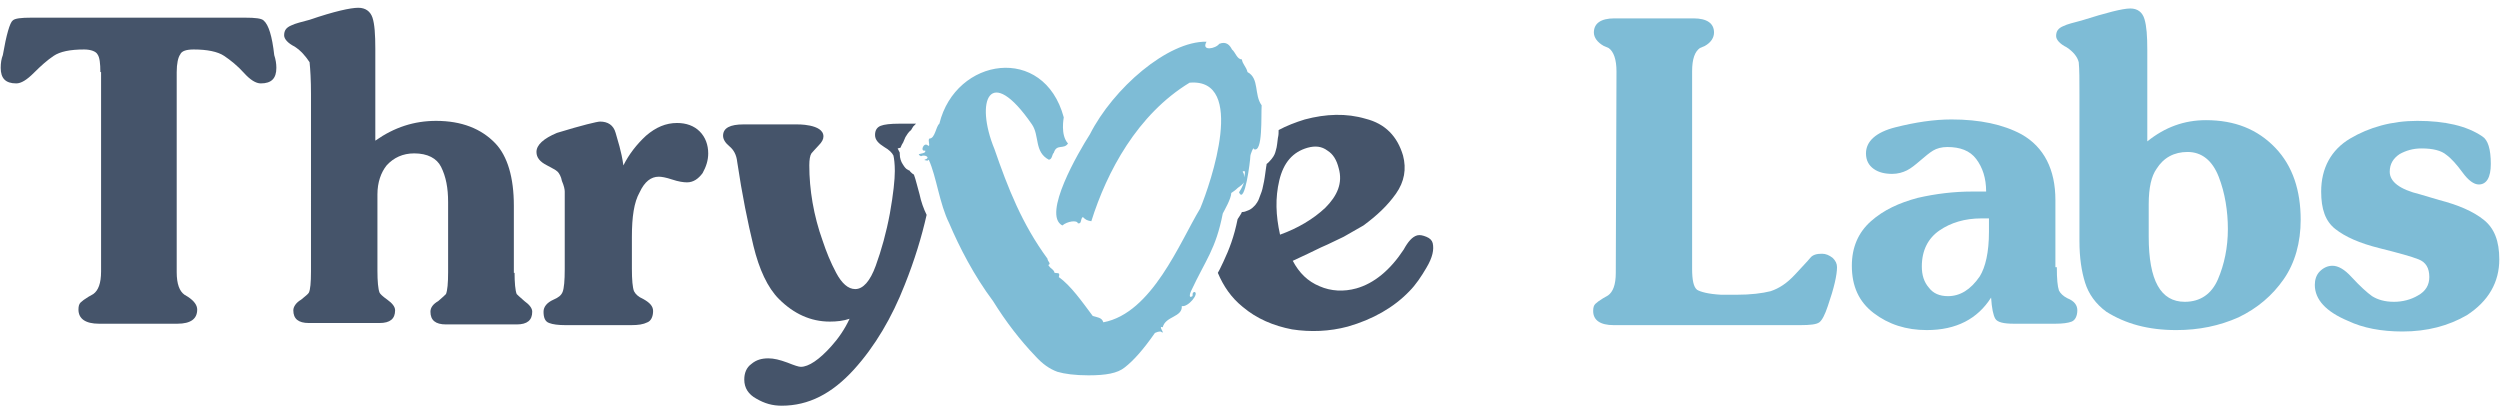
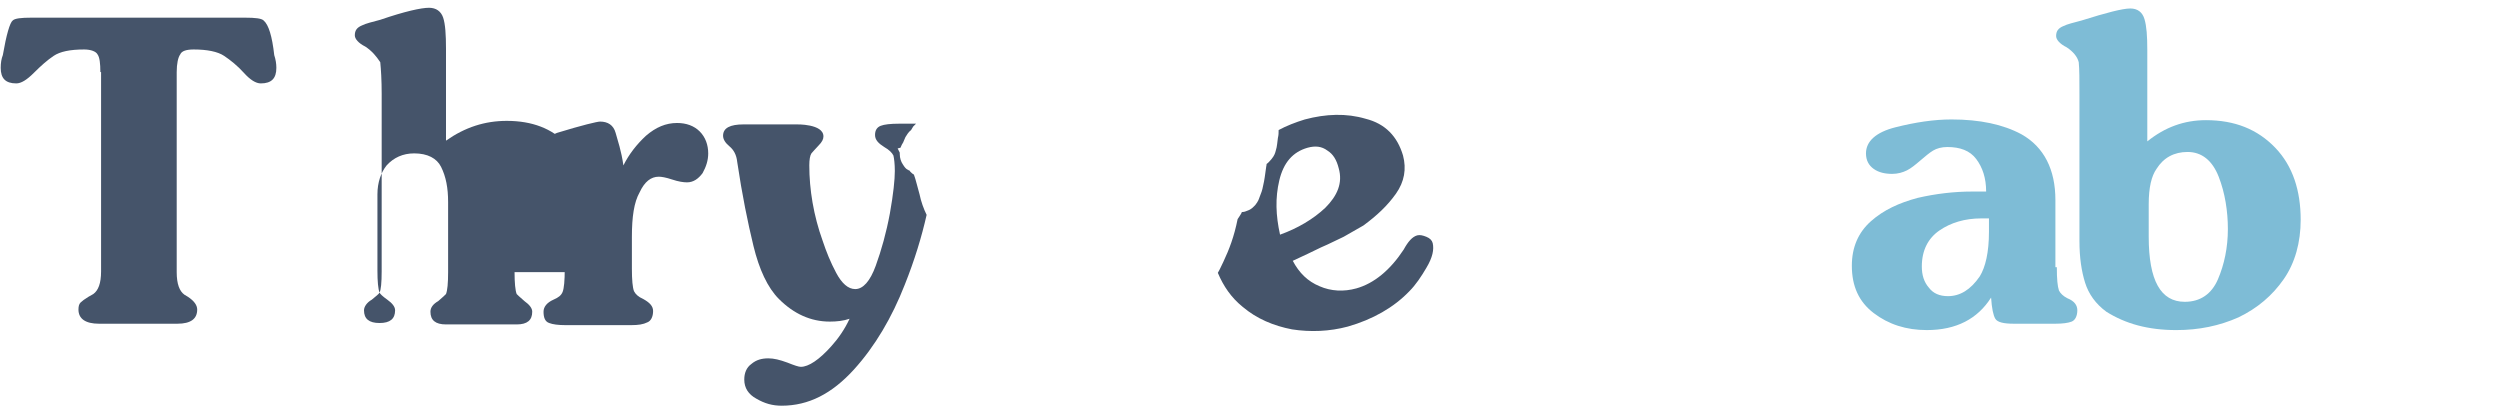
<svg xmlns="http://www.w3.org/2000/svg" version="1.0" id="Layer_1" x="0px" y="0px" viewBox="0 0 353.7 58.8" style="enable-background:new 0 0 353.7 58.8;" xml:space="preserve">
  <style type="text/css">
	.st0{fill:#45546A;}
	.st1{fill:#7EBCD6;}
</style>
  <g>
    <path class="st0" d="M14.2,10.2c0-1.2-0.1-2.1-0.4-2.5C13.6,7.3,12.9,7,11.9,7c-2,0-3.4,0.3-4.3,0.9s-1.8,1.4-2.8,2.4   S3,11.8,2.3,11.8c-1.5,0-2.2-0.7-2.2-2.2c0-0.7,0.1-1.3,0.3-1.8c0.5-2.9,1-4.6,1.4-4.9C2.1,2.6,3,2.5,4.4,2.5h30.3   c1.4,0,2.3,0.1,2.6,0.4c0.7,0.6,1.2,2.2,1.5,4.9C39,8.4,39.1,9,39.1,9.6c0,1.5-0.7,2.2-2.2,2.2c-0.7,0-1.5-0.5-2.4-1.5   s-1.9-1.8-2.8-2.4C30.8,7.3,29.3,7,27.4,7c-1,0-1.7,0.2-1.9,0.7C25.2,8.1,25,9,25,10.2v28.3c0,1.7,0.4,2.7,1.1,3.2l0.5,0.3   c0.9,0.6,1.3,1.2,1.3,1.8c0,1.3-0.9,2-2.8,2H14c-1.9,0-2.9-0.7-2.9-2c0-0.5,0.1-0.8,0.3-1s0.6-0.5,1.1-0.8l0.7-0.4   c0.7-0.5,1.1-1.5,1.1-3.2V10.2H14.2z" />
-     <path class="st0" d="M72.8,38.5c0,1.5,0.1,2.6,0.3,3.1c0.1,0.1,0.4,0.4,1.1,1c0.7,0.5,1.1,1,1.1,1.5c0,1.2-0.7,1.8-2.2,1.8h-10   c-1.5,0-2.2-0.6-2.2-1.8c0-0.6,0.4-1.1,1.1-1.5c0.6-0.5,1-0.9,1.1-1c0.2-0.5,0.3-1.5,0.3-3.1v-9.9c0-2-0.3-3.6-1-5   c-0.6-1.2-1.9-1.9-3.8-1.9c-1.6,0-2.9,0.6-3.9,1.7c-0.8,1-1.3,2.4-1.3,4.1v10.8c0,1.5,0.1,2.6,0.3,3.1c0.1,0.2,0.4,0.5,1.1,1   c0.7,0.5,1.1,1,1.1,1.5c0,1.2-0.7,1.8-2.2,1.8h-10c-1.5,0-2.2-0.6-2.2-1.8c0-0.5,0.4-1.1,1.1-1.5c0.6-0.5,1-0.8,1.1-1   c0.2-0.4,0.3-1.4,0.3-3V13.3c0-2-0.1-3.5-0.2-4.5c-0.6-0.9-1.2-1.6-2.1-2.2c-1-0.5-1.5-1.1-1.5-1.6c0-0.7,0.3-1.1,1-1.4   c0.6-0.3,1.5-0.5,2.6-0.8c3.5-1.2,5.8-1.7,6.9-1.7c1,0,1.7,0.5,2,1.4s0.4,2.4,0.4,4.4v13c2.7-1.9,5.5-2.8,8.6-2.8   c3.6,0,6.4,1.1,8.4,3.2c1.7,1.8,2.6,4.8,2.6,8.8v9.5h0.1V38.5z" />
+     <path class="st0" d="M72.8,38.5c0,1.5,0.1,2.6,0.3,3.1c0.1,0.1,0.4,0.4,1.1,1c0.7,0.5,1.1,1,1.1,1.5c0,1.2-0.7,1.8-2.2,1.8h-10   c-1.5,0-2.2-0.6-2.2-1.8c0-0.6,0.4-1.1,1.1-1.5c0.6-0.5,1-0.9,1.1-1c0.2-0.5,0.3-1.5,0.3-3.1v-9.9c0-2-0.3-3.6-1-5   c-0.6-1.2-1.9-1.9-3.8-1.9c-1.6,0-2.9,0.6-3.9,1.7c-0.8,1-1.3,2.4-1.3,4.1v10.8c0,1.5,0.1,2.6,0.3,3.1c0.1,0.2,0.4,0.5,1.1,1   c0.7,0.5,1.1,1,1.1,1.5c0,1.2-0.7,1.8-2.2,1.8c-1.5,0-2.2-0.6-2.2-1.8c0-0.5,0.4-1.1,1.1-1.5c0.6-0.5,1-0.8,1.1-1   c0.2-0.4,0.3-1.4,0.3-3V13.3c0-2-0.1-3.5-0.2-4.5c-0.6-0.9-1.2-1.6-2.1-2.2c-1-0.5-1.5-1.1-1.5-1.6c0-0.7,0.3-1.1,1-1.4   c0.6-0.3,1.5-0.5,2.6-0.8c3.5-1.2,5.8-1.7,6.9-1.7c1,0,1.7,0.5,2,1.4s0.4,2.4,0.4,4.4v13c2.7-1.9,5.5-2.8,8.6-2.8   c3.6,0,6.4,1.1,8.4,3.2c1.7,1.8,2.6,4.8,2.6,8.8v9.5h0.1V38.5z" />
    <path class="st0" d="M89.4,38c0,1.6,0.1,2.7,0.3,3.2c0.2,0.4,0.6,0.8,1.3,1.1c0.9,0.5,1.4,1,1.4,1.7c0,0.8-0.3,1.4-0.8,1.6   C91,45.9,90.3,46,89.3,46H80c-1,0-1.8-0.1-2.3-0.3c-0.6-0.2-0.8-0.8-0.8-1.6c0-0.7,0.5-1.3,1.4-1.7c0.7-0.3,1.1-0.6,1.3-1.1   c0.2-0.5,0.3-1.6,0.3-3.2v-11c0-0.3-0.1-0.8-0.4-1.5c-0.1-0.6-0.4-1.1-0.6-1.3c-0.3-0.3-0.8-0.5-1.5-0.9c-1-0.5-1.5-1.1-1.5-1.9   c0-1,1-1.9,2.9-2.7c3.6-1.1,5.7-1.6,6.1-1.6c1.1,0,1.9,0.5,2.2,1.6c0.3,1.1,0.8,2.5,1.1,4.6c0.8-1.6,1.9-3,3.2-4.2   c1.4-1.2,2.8-1.8,4.4-1.8c1.3,0,2.4,0.4,3.2,1.2c0.8,0.8,1.2,1.9,1.2,3.1c0,1-0.3,1.9-0.8,2.8c-0.6,0.8-1.3,1.3-2.2,1.3   c-0.5,0-1.2-0.1-2.1-0.4S93.6,25,93.2,25c-1.1,0-2,0.7-2.7,2.2c-0.8,1.4-1.1,3.5-1.1,6.3L89.4,38L89.4,38z" />
-     <path class="st1" d="M228.7,10.1c0-1.7-0.4-2.8-1.1-3.3l-0.7-0.3c-0.9-0.5-1.4-1.2-1.4-1.9c0-1.3,1-2,2.9-2h11.2   c1.9,0,2.9,0.7,2.9,2c0,0.7-0.4,1.4-1.3,1.9l-0.7,0.3c-0.7,0.5-1.1,1.5-1.1,3.3V38c0,1.6,0.2,2.6,0.7,3c0.5,0.3,1.6,0.6,3.4,0.7   h2.2c2,0,3.6-0.2,4.8-0.5c1.2-0.4,2.3-1.1,3.5-2.4c1-1.1,1.7-1.8,2.1-2.3c0.4-0.5,1-0.6,1.7-0.6c0.5,0,1,0.2,1.5,0.6   c0.4,0.4,0.6,0.8,0.6,1.3c0,1.1-0.4,2.9-1.3,5.5c-0.4,1.2-0.8,2-1.2,2.3c-0.4,0.3-1.3,0.4-2.7,0.4h-26.4c-1.9,0-2.9-0.7-2.9-2   c0-0.5,0.1-0.8,0.3-1s0.6-0.5,1.1-0.8l0.7-0.4c0.7-0.5,1.1-1.5,1.1-3.2L228.7,10.1L228.7,10.1z" />
    <path class="st1" d="M291,37.8c0,1.7,0.1,2.7,0.3,3.3c0.2,0.4,0.6,0.8,1.2,1.1c1,0.4,1.4,1,1.4,1.7c0,0.8-0.3,1.4-0.8,1.6   s-1.3,0.3-2.3,0.3h-5.9c-1.4,0-2.3-0.2-2.6-0.7c-0.3-0.5-0.5-1.5-0.6-3c-1.9,3-4.9,4.6-9.1,4.6c-2.9,0-5.4-0.8-7.5-2.4   c-2.1-1.6-3.1-3.8-3.1-6.7c0-2.6,0.9-4.7,2.7-6.3c1.8-1.6,4-2.6,6.6-3.3c2.6-0.6,5.2-0.9,7.7-0.9h2c0-1.9-0.5-3.4-1.4-4.6   s-2.3-1.7-4.1-1.7c-0.8,0-1.5,0.2-2,0.5s-1.1,0.8-1.8,1.4c-0.7,0.6-1.3,1.1-1.9,1.4s-1.3,0.5-2.1,0.5c-1,0-1.9-0.2-2.6-0.7   s-1.1-1.2-1.1-2.2c0-1.7,1.4-3,4.2-3.7c2.8-0.7,5.4-1.1,7.9-1.1c4,0,7.3,0.7,9.9,2.1c3.2,1.8,4.8,5,4.8,9.3v9.5L291,37.8L291,37.8z    M280.3,30.9c-2.3,0-4.3,0.6-5.9,1.7s-2.5,2.8-2.5,5.1c0,1.2,0.3,2.2,1,3c0.6,0.8,1.5,1.2,2.7,1.2c1.7,0,3.2-0.9,4.5-2.8   c0.8-1.3,1.3-3.4,1.3-6.3v-1.9H280.3z" />
    <path class="st1" d="M303.8,20c2.5-2,5.2-3,8.3-3c4.1,0,7.3,1.3,9.8,3.9s3.6,6.1,3.6,10.2c0,3.2-0.8,6.1-2.4,8.4   c-1.6,2.3-3.7,4.1-6.4,5.4c-2.7,1.2-5.6,1.8-8.8,1.8c-4,0-7.2-0.9-9.9-2.6c-1.5-1.1-2.5-2.5-3-4.1s-0.8-3.5-0.8-5.9V13.3   c0-2,0-3.5-0.1-4.5c-0.2-0.8-0.8-1.5-1.7-2.1c-1-0.5-1.5-1.1-1.5-1.6c0-0.7,0.3-1.1,1-1.4c0.6-0.3,1.5-0.5,2.6-0.8   c3.5-1.1,5.8-1.7,6.9-1.7c1,0,1.7,0.5,2,1.5s0.4,2.4,0.4,4.4V20L303.8,20z M304,33.5c0,6.2,1.7,9.2,5.1,9.2c2.2,0,3.8-1.1,4.7-3.2   c0.9-2.1,1.4-4.5,1.4-7.1c0-2.5-0.4-5.1-1.3-7.4s-2.4-3.5-4.4-3.5c-1.9,0-3.4,0.8-4.4,2.4c-0.7,1-1.1,2.6-1.1,5L304,33.5L304,33.5z   " />
-     <path class="st1" d="M345.1,28.3c2.7,0.7,4.8,1.6,6.3,2.8c1.5,1.2,2.2,3,2.2,5.6c0,3.2-1.5,5.9-4.6,7.9c-2.6,1.5-5.6,2.3-9.1,2.3   c-3,0-5.6-0.5-7.7-1.5c-3.1-1.3-4.7-3-4.7-5.1c0-0.7,0.2-1.4,0.7-1.9s1.1-0.8,1.8-0.8c0.8,0,1.7,0.5,2.7,1.6   c1.2,1.3,2.2,2.2,2.9,2.7c0.8,0.5,1.8,0.8,3.1,0.8c1.2,0,2.4-0.3,3.4-0.9c1.1-0.6,1.6-1.5,1.6-2.6c0-1.3-0.5-2.1-1.5-2.5   s-2.8-0.9-5.6-1.6c-2.8-0.7-4.8-1.6-6.2-2.7c-1.4-1.1-2-2.8-2-5.3c0-3.3,1.4-5.9,4.1-7.5s5.9-2.5,9.5-2.5c3.9,0,7,0.7,9.2,2.2   c0.8,0.5,1.2,1.8,1.2,3.9c0,1.9-0.6,2.9-1.7,2.9c-0.7,0-1.5-0.6-2.3-1.7s-1.6-2-2.3-2.5c-0.7-0.6-1.9-0.9-3.5-0.9   c-1.2,0-2.2,0.3-3.1,0.8c-0.9,0.6-1.4,1.4-1.4,2.5c0,1.4,1.4,2.5,4.3,3.2L345.1,28.3z" />
    <path class="st0" d="M130.1,27.5c-0.3-1-0.5-2-0.8-2.8c-0.2-0.1-0.4-0.3-0.5-0.4s-0.1-0.2-0.2-0.2c-0.1,0-0.1-0.1-0.2-0.1   c-0.2-0.1-0.4-0.3-0.7-0.8c-0.2-0.3-0.4-0.8-0.4-1.4c0-0.1,0-0.1,0-0.2L127,21l0.4-0.1c0.1-0.2,0.2-0.5,0.3-0.6   c0-0.1,0.1-0.1,0.1-0.2c0.1-0.2,0.2-0.5,0.3-0.7c0.2-0.3,0.4-0.7,0.8-1c0.1-0.2,0.2-0.3,0.3-0.5c0.1-0.1,0.3-0.3,0.4-0.4h-2.4   c-1.2,0-2.1,0.1-2.6,0.3c-0.5,0.2-0.8,0.6-0.8,1.3c0,0.7,0.5,1.2,1.3,1.7c0.7,0.4,1.1,0.8,1.3,1.2c0.1,0.4,0.2,1.2,0.2,2.2   c0,1.2-0.2,3.2-0.7,6c-0.5,2.7-1.2,5.2-2,7.4s-1.8,3.3-2.9,3.3c-1,0-1.9-0.8-2.7-2.3c-0.8-1.5-1.4-3-1.9-4.5   c-1.3-3.6-1.9-7.3-1.9-10.7c0-0.8,0.1-1.4,0.3-1.7c0.2-0.2,0.5-0.6,1-1.1s0.7-0.9,0.7-1.3c0-1.8-3.8-1.7-3.8-1.7h-7.5   c-1.9,0-2.9,0.5-2.9,1.6c0,0.5,0.3,1,0.9,1.5s1,1.2,1.1,2.2c0.7,4.7,1.5,8.6,2.3,11.9s2,5.9,3.6,7.5c2.1,2.1,4.5,3.2,7.2,3.2   c1,0,1.9-0.1,2.8-0.4c-0.7,1.5-1.6,2.8-2.6,3.9c-1.7,1.9-3.2,2.9-4.3,2.9c-0.3,0-0.9-0.2-1.9-0.6c-1.1-0.4-1.9-0.6-2.7-0.6   c-0.9,0-1.7,0.2-2.4,0.8c-0.7,0.5-1,1.3-1,2.2c0,1.2,0.6,2.1,1.7,2.7c1.2,0.7,2.3,1,3.6,1c3.8,0,7.1-1.7,10.2-5.1   c3-3.3,5.4-7.4,7.2-12c1.4-3.5,2.4-6.8,3.1-9.9C130.7,29.6,130.3,28.5,130.1,27.5z" />
-     <path class="st1" d="M176.5,10.2c-0.2-0.8-0.7-1.1-0.8-1.8c-0.7,0-0.9-1-1.4-1.4c-0.3-0.6-0.8-1.2-1.8-0.8   c-0.5,0.7-2.6,1.1-1.8-0.3c-5.5-0.1-13.2,6.6-16.5,13.1c-1.6,2.5-6.8,11.4-3.9,12.9c0.7-0.6,2.1-0.8,2.2-0.3   c0.6,0.1,0.3-0.6,0.7-0.9c0.4,0.4,0.6,0.5,1.2,0.6c2.2-7,6.5-15.1,13.9-19.6c8.1-0.7,3,14.2,1.5,17.8c-2.9,4.8-6.8,14.8-13.7,16.1   c-0.2-0.7-0.9-0.7-1.5-0.9c-1.5-2-3.1-4.3-4.8-5.5c0.2-0.7-0.1-0.5-0.6-0.6c-0.1-0.5-0.6-0.6-0.8-1c-0.1-0.1,0,0-0.1-0.1   c0.5-0.2-0.1-0.5-0.1-0.9c-3.6-4.9-5.6-10-7.5-15.5c-2.8-6.8-0.7-12.2,5.3-3.5c1.1,1.6,0.3,3.9,2.4,5c0.5-0.1,0.4-0.7,0.7-1   c0.4-1.3,1.4-0.4,2-1.3c-1.1-1.2-0.6-3.6-0.6-3.7c-2.8-10.4-15.3-8.5-17.6,0.9c-0.5,0.4-0.6,2.1-1.4,2.1c-0.3,0.2,0.2,1.2-0.2,1   c-0.6-0.6-1.2,0.9-0.4,0.7c0.2,0.6-1.6,0.3-0.6,0.8c0.5-0.3,1.5,0.2,0.5,0.5c0.1,0.2,0.1,0,0.3,0.1c0,0.1,0.2,0,0.3-0.1   c1.1,2.4,1.5,6.2,2.9,9c1.4,3.3,3.5,7.4,6.2,11c1.8,2.9,3.8,5.5,6,7.8c1,1.1,2,1.8,3.1,2.2c1,0.3,2.5,0.5,4.4,0.5   c2.5,0,4.1-0.3,5.1-1.1c1.3-1,2.7-2.6,4.3-4.9c0.2-0.1,0.5-0.2,0.8-0.2c0.9,0.6-0.5-0.9,0.3-0.6c0.4-1.6,2.8-1.4,2.7-3   c0.9,0.2,2.5-1.8,1.8-2c-0.4,0.1-0.2,0.4-0.3,0.6c-0.6,0.4-0.3-0.5-0.2-0.7c2.1-4.5,3.5-5.9,4.5-11c0.2-0.4,1.2-2.1,1.2-2.9   c0.3-0.2,0.6-0.4,0.9-0.7c0.4-0.3,0.7-0.5,0.9-0.8c-0.2,0.6-0.5,1.1-0.7,1.4c0.8,1.9,1.6-4.5,1.6-5.1c0-0.3,0.5-1.5,0.5-1   c1.3,0.6,1-4.8,1.1-6.2C177.4,13.4,178.2,11.1,176.5,10.2z M176,25.1c0-0.1,0-0.2,0-0.3c0-0.2-0.1-0.4-0.2-0.5   C176.2,24,176.2,24.4,176,25.1z" />
    <path class="st0" d="M202.7,34.4c-0.1-0.4-0.4-0.7-0.9-0.9s-0.9-0.3-1.3-0.2c-0.7,0.2-1.3,0.9-1.9,2c-1.9,2.9-4.2,4.8-6.7,5.5   c-1.8,0.5-3.6,0.4-5.2-0.3c-1.7-0.7-2.9-1.9-3.8-3.6c1.5-0.7,2.8-1.3,4-1.9c1.2-0.5,2.3-1.1,3.2-1.5c0.9-0.5,1.9-1.1,2.8-1.6   c1.9-1.4,3.4-2.8,4.6-4.5c1.2-1.7,1.5-3.5,1-5.4c-0.8-2.7-2.5-4.5-5.3-5.2c-2.7-0.8-5.6-0.7-8.6,0.1c-1.3,0.4-2.6,0.9-3.7,1.5   c0,0.4,0,0.7-0.1,1.1c-0.1,0.6-0.1,1.2-0.3,1.8c-0.1,0.4-0.2,0.7-0.6,1.2c-0.2,0.2-0.4,0.5-0.7,0.7c0,0.2-0.1,0.5-0.1,0.7   c-0.1,0.7-0.2,1.6-0.4,2.4c-0.1,0.6-0.3,1.1-0.5,1.6c-0.1,0.3-0.2,0.6-0.6,1.1c-0.2,0.2-0.5,0.6-1.1,0.8c-0.2,0.1-0.5,0.2-0.8,0.2   c-0.1,0.3-0.3,0.5-0.4,0.7c-0.1,0.1-0.1,0.2-0.2,0.3c-0.5,2.5-1.2,4.3-2,6c-0.3,0.6-0.5,1.1-0.8,1.6c0.8,1.9,1.9,3.5,3.5,4.8   c2,1.7,4.4,2.7,7,3.2c2.6,0.4,5.3,0.3,7.9-0.4c3.5-1,6.5-2.7,8.7-5c0.9-0.9,1.7-2.1,2.4-3.3C202.7,36.4,202.9,35.3,202.7,34.4z    M181,25.5c0.6-2.5,1.9-4,4-4.6c1.1-0.3,2-0.2,2.8,0.4c0.8,0.5,1.3,1.3,1.6,2.5c0.6,2.1-0.2,3.9-1.9,5.6c-1.7,1.6-3.9,2.9-6.4,3.8   C180.5,30.5,180.4,28,181,25.5z" />
  </g>
</svg>